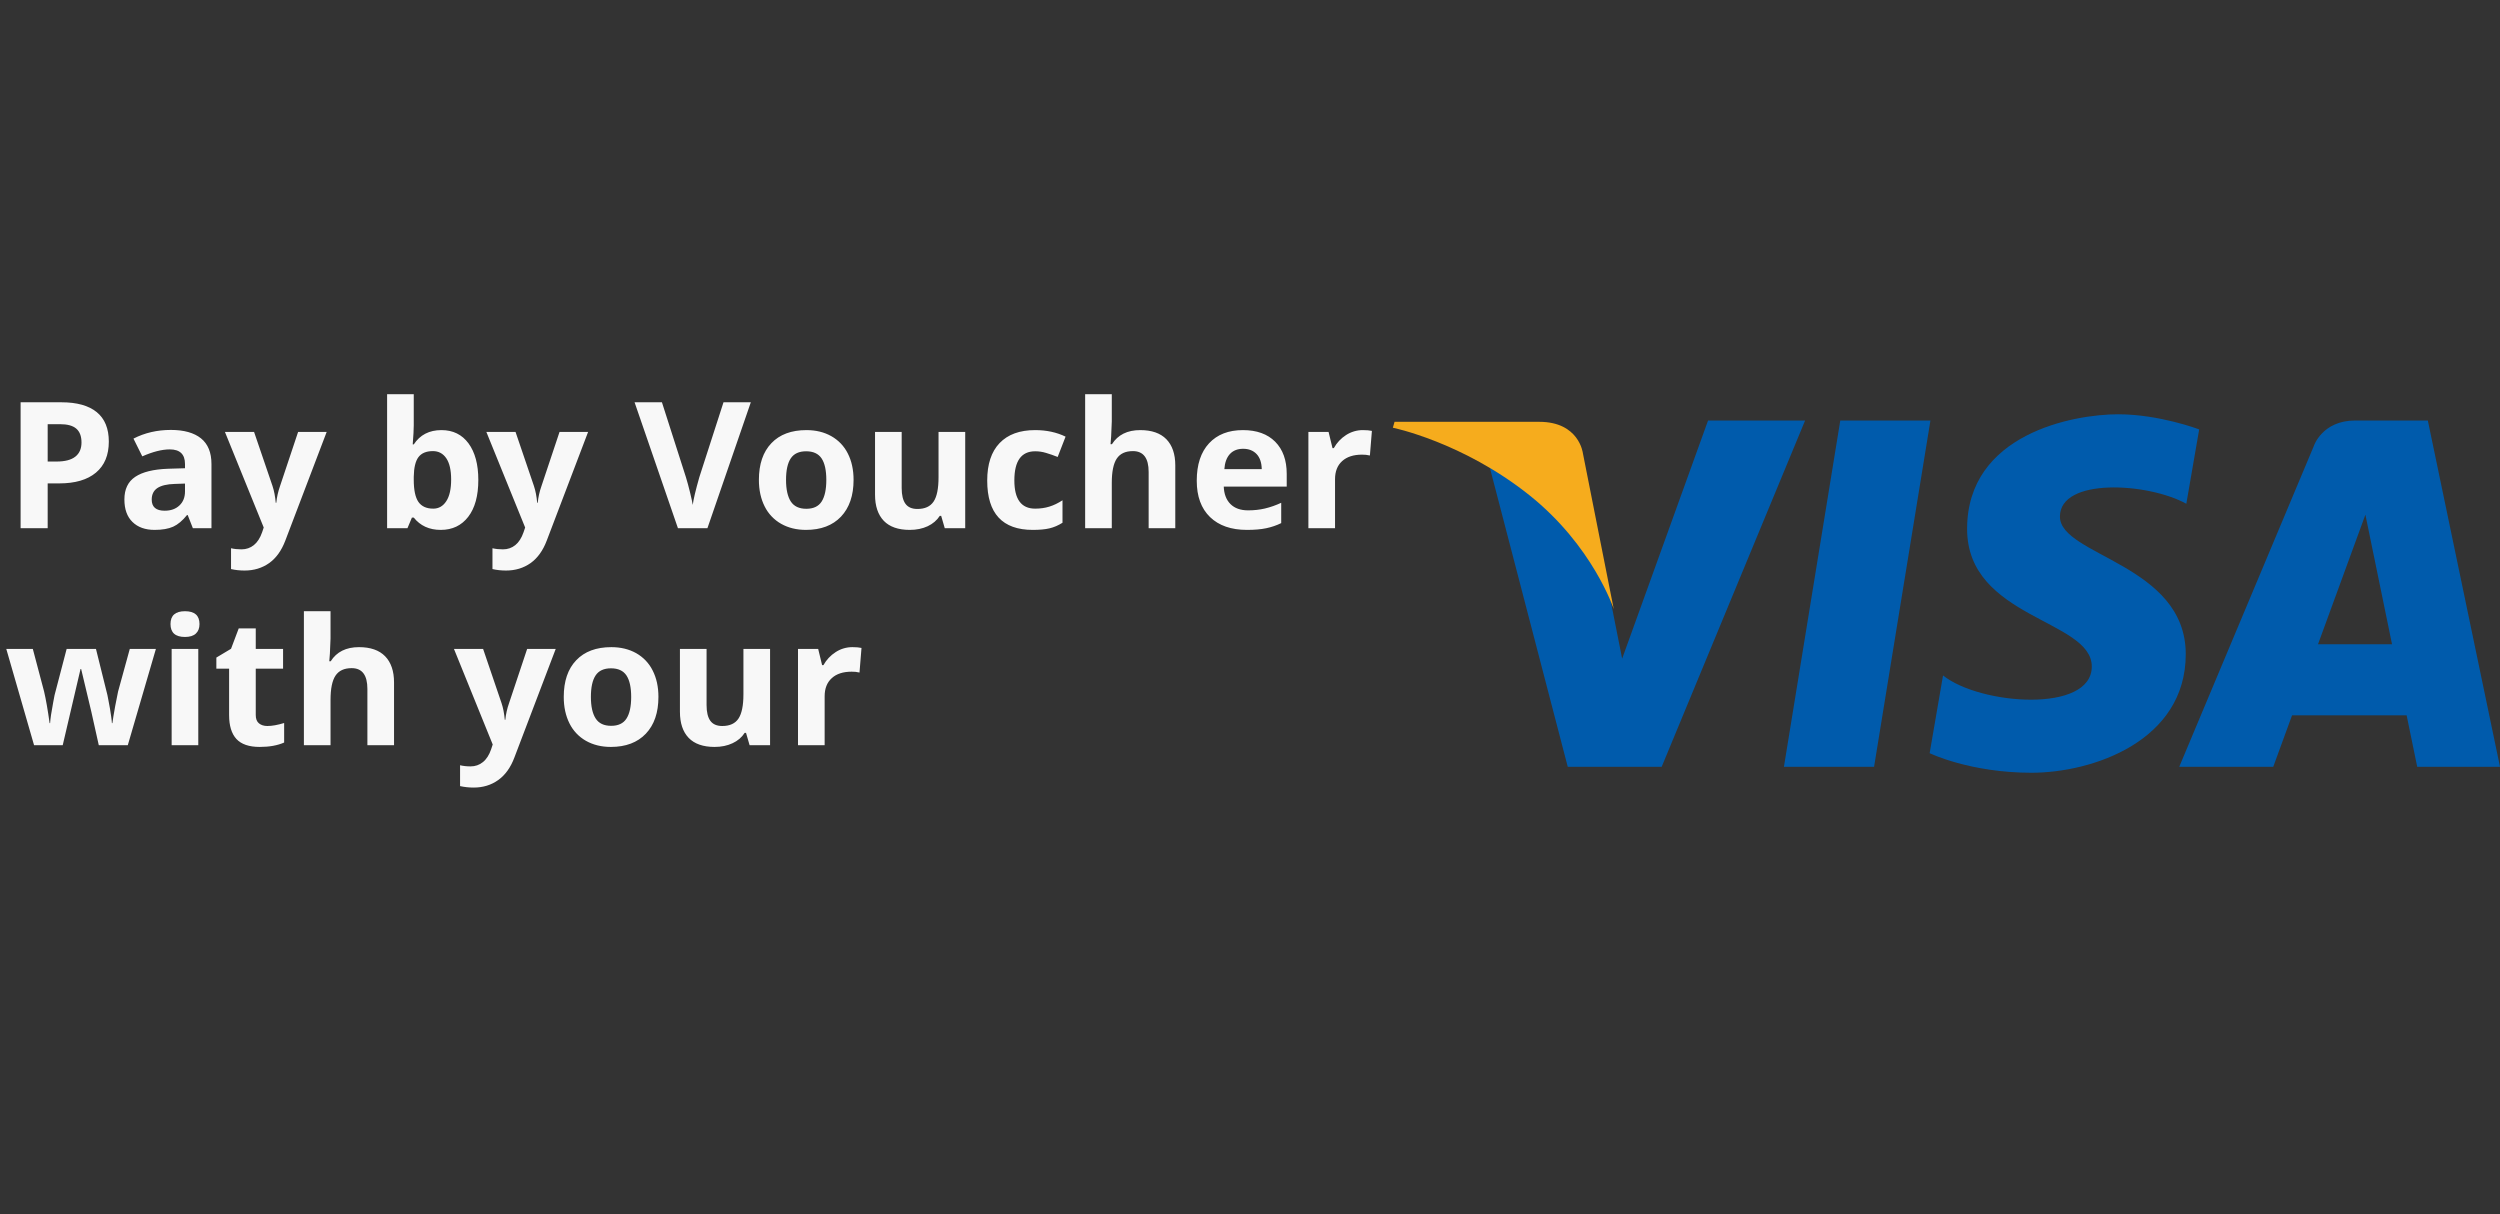
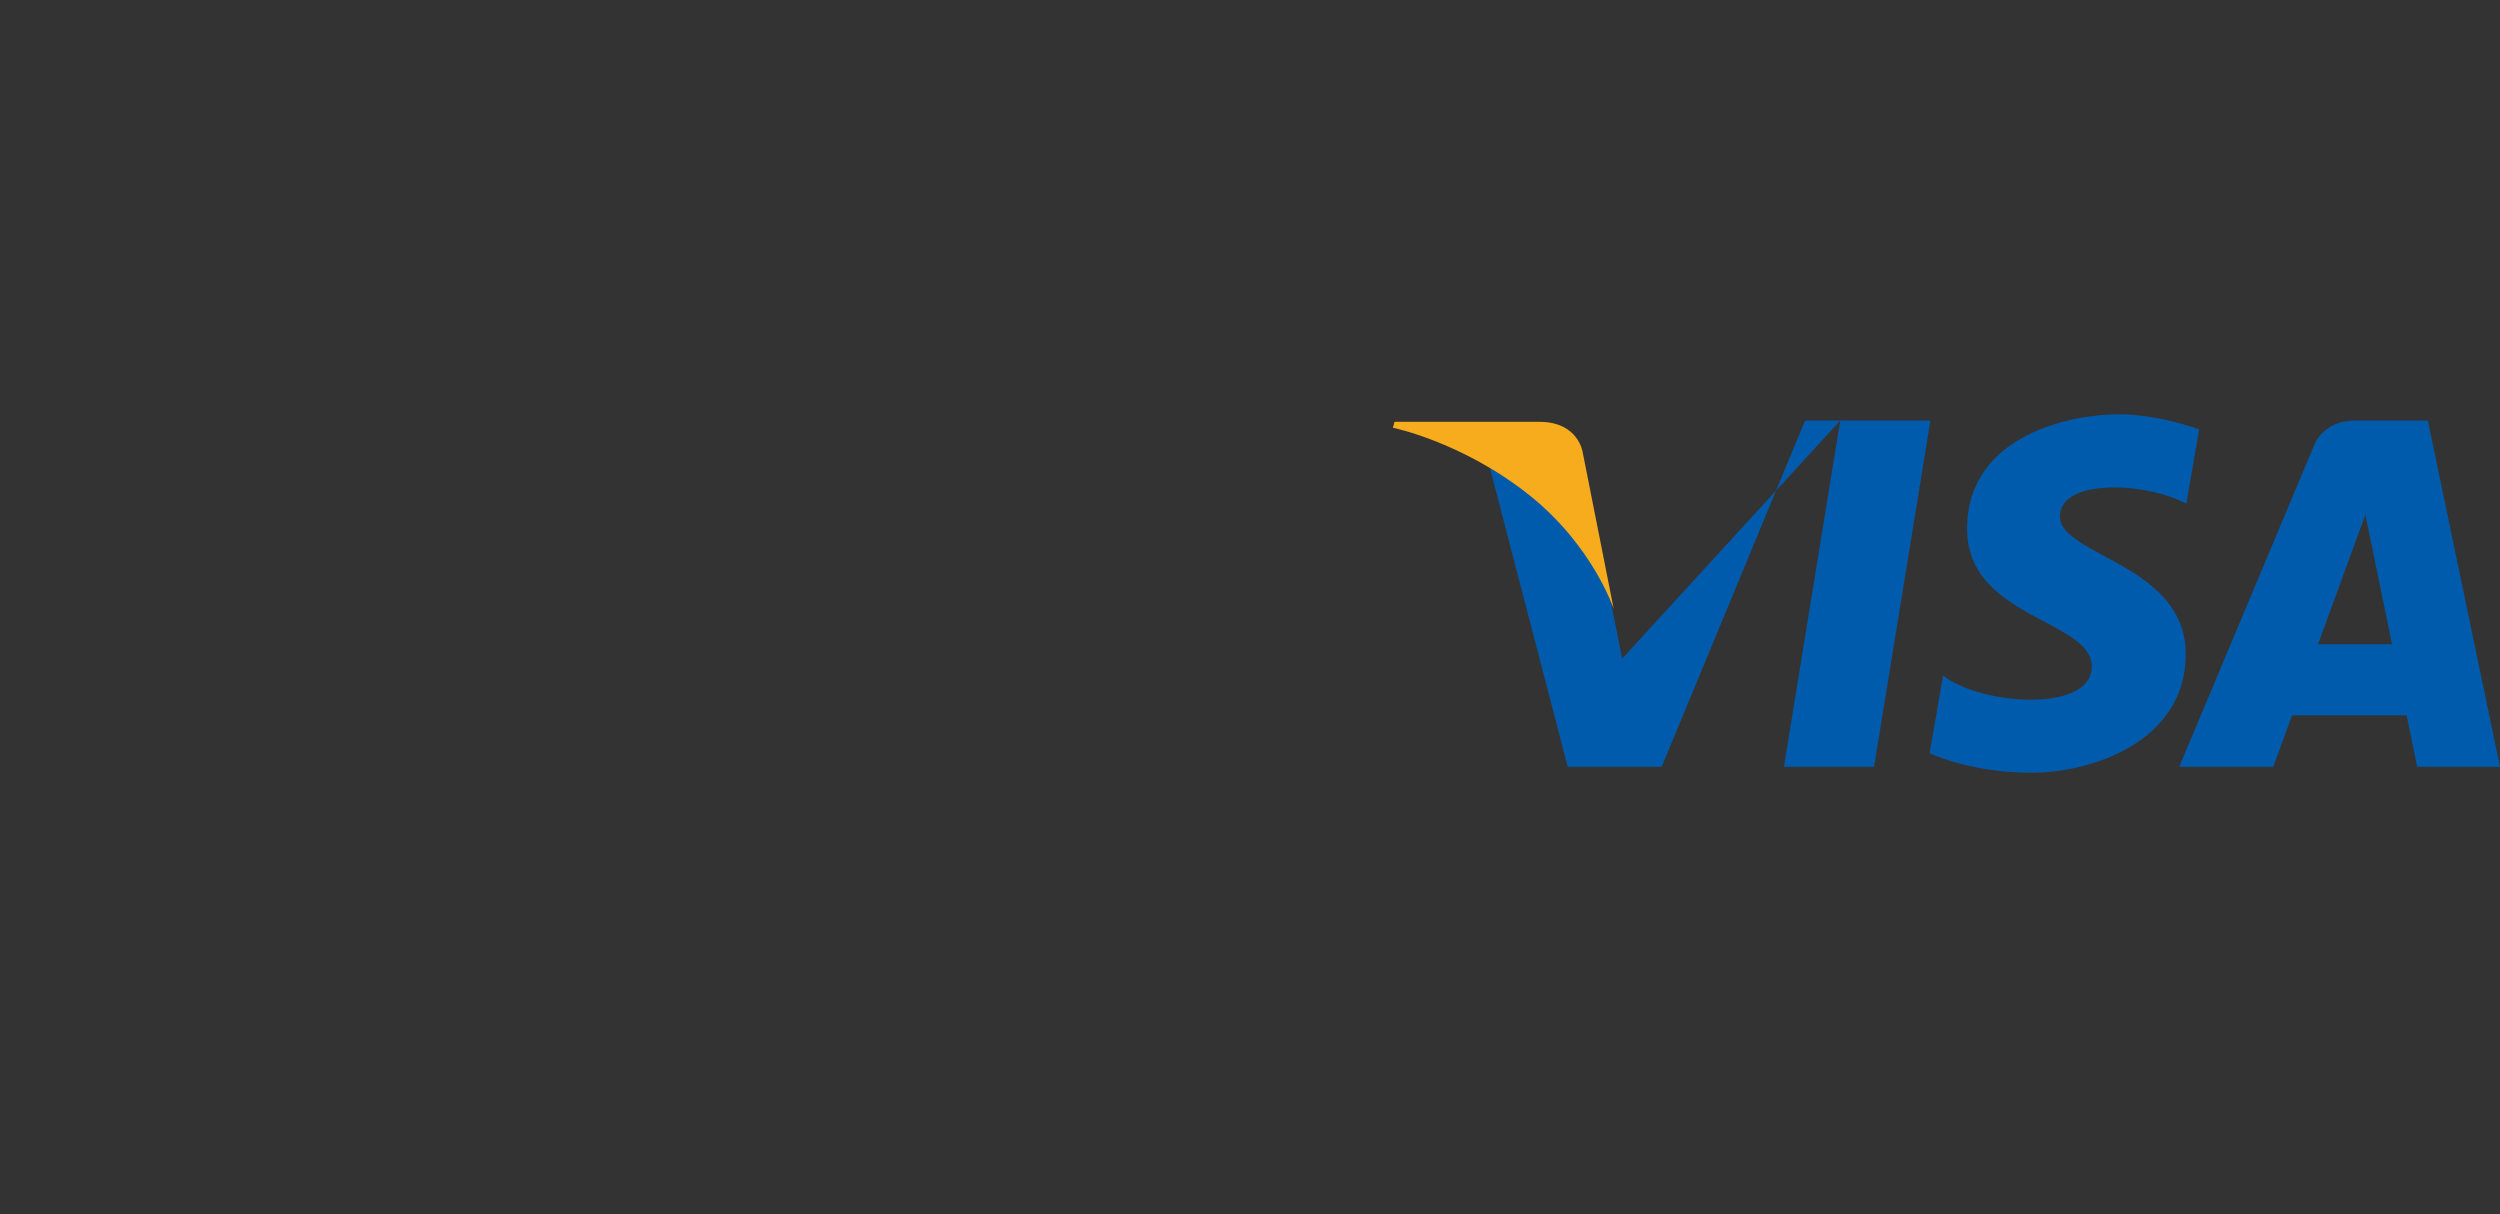
<svg xmlns="http://www.w3.org/2000/svg" width="70" height="34" viewBox="0 0 70 34" fill="none">
  <rect x="0" y="0" width="70" height="34" fill="#333333" stroke="none" />
-   <path fill-rule="evenodd" clip-rule="evenodd" d="M51.528 11.774L49.95 21.47H52.474L54.052 11.774H51.528ZM47.826 11.774L45.42 18.442L45.135 17.006L45.135 17.007L45.072 16.685C44.781 16.057 44.106 14.864 42.833 13.846C42.456 13.545 42.077 13.288 41.709 13.069L43.897 21.47H46.527L50.543 11.774H47.826ZM57.678 14.465C57.678 13.369 60.136 13.51 61.217 14.105L61.577 12.023C61.577 12.023 60.465 11.6 59.306 11.6C58.054 11.6 55.079 12.148 55.079 14.81C55.079 17.315 58.57 17.346 58.57 18.662C58.57 19.977 55.439 19.742 54.405 18.912L54.03 21.089C54.03 21.089 55.157 21.637 56.88 21.637C58.602 21.637 61.201 20.744 61.201 18.317C61.201 15.796 57.678 15.561 57.678 14.465ZM67.979 11.774H65.949C65.012 11.774 64.784 12.496 64.784 12.496L61.019 21.47H63.651L64.177 20.03H67.386L67.682 21.47H70L67.979 11.774ZM64.904 18.04L66.231 14.411L66.977 18.04H64.904Z" fill="#005BAC" />
+   <path fill-rule="evenodd" clip-rule="evenodd" d="M51.528 11.774L49.95 21.47H52.474L54.052 11.774H51.528ZL45.42 18.442L45.135 17.006L45.135 17.007L45.072 16.685C44.781 16.057 44.106 14.864 42.833 13.846C42.456 13.545 42.077 13.288 41.709 13.069L43.897 21.47H46.527L50.543 11.774H47.826ZM57.678 14.465C57.678 13.369 60.136 13.51 61.217 14.105L61.577 12.023C61.577 12.023 60.465 11.6 59.306 11.6C58.054 11.6 55.079 12.148 55.079 14.81C55.079 17.315 58.57 17.346 58.57 18.662C58.57 19.977 55.439 19.742 54.405 18.912L54.03 21.089C54.03 21.089 55.157 21.637 56.88 21.637C58.602 21.637 61.201 20.744 61.201 18.317C61.201 15.796 57.678 15.561 57.678 14.465ZM67.979 11.774H65.949C65.012 11.774 64.784 12.496 64.784 12.496L61.019 21.47H63.651L64.177 20.03H67.386L67.682 21.47H70L67.979 11.774ZM64.904 18.04L66.231 14.411L66.977 18.04H64.904Z" fill="#005BAC" />
  <path fill-rule="evenodd" clip-rule="evenodd" d="M44.32 12.686C44.32 12.686 44.216 11.811 43.1 11.811H39.047L39 11.976C39 11.976 40.948 12.373 42.817 13.861C44.603 15.283 45.185 17.055 45.185 17.055L44.32 12.686Z" fill="#F6AC1D" />
-   <path d="M1.335 12.923H1.585C1.818 12.923 1.992 12.878 2.108 12.787C2.224 12.696 2.282 12.564 2.282 12.39C2.282 12.215 2.233 12.086 2.136 12.002C2.039 11.918 1.887 11.877 1.68 11.877H1.335V12.923ZM3.047 12.364C3.047 12.743 2.927 13.033 2.686 13.234C2.446 13.435 2.104 13.535 1.66 13.535H1.335V14.789H0.577V11.264H1.719C2.153 11.264 2.483 11.356 2.709 11.54C2.934 11.724 3.047 11.999 3.047 12.364L3.047 12.364ZM5.4 14.789L5.256 14.422H5.236C5.111 14.578 4.981 14.687 4.849 14.747C4.716 14.807 4.543 14.837 4.329 14.837C4.066 14.837 3.86 14.763 3.709 14.615C3.558 14.468 3.483 14.257 3.483 13.984C3.483 13.698 3.584 13.486 3.787 13.351C3.99 13.215 4.296 13.14 4.705 13.125L5.18 13.111V12.993C5.18 12.72 5.038 12.583 4.754 12.583C4.536 12.583 4.279 12.648 3.984 12.778L3.737 12.281C4.052 12.119 4.401 12.038 4.784 12.038C5.15 12.038 5.432 12.117 5.628 12.274C5.823 12.432 5.921 12.671 5.921 12.993V14.789H5.4ZM5.18 13.54L4.891 13.55C4.675 13.556 4.513 13.595 4.407 13.665C4.301 13.736 4.248 13.844 4.248 13.989C4.248 14.196 4.369 14.3 4.61 14.3C4.783 14.3 4.921 14.251 5.025 14.152C5.128 14.055 5.18 13.924 5.18 13.762V13.54ZM6.298 12.094H7.114L7.631 13.61C7.675 13.742 7.705 13.898 7.721 14.078H7.736C7.752 13.918 7.788 13.761 7.841 13.61L8.347 12.094H9.147L7.99 15.134C7.884 15.415 7.733 15.626 7.537 15.766C7.34 15.905 7.111 15.975 6.848 15.975C6.719 15.975 6.593 15.962 6.469 15.934V15.351C6.559 15.372 6.656 15.382 6.762 15.382C6.895 15.382 7.01 15.342 7.108 15.263C7.207 15.183 7.284 15.063 7.34 14.902L7.384 14.77L6.298 12.094ZM12.361 12.043C12.683 12.043 12.936 12.167 13.119 12.415C13.301 12.664 13.393 13.004 13.393 13.437C13.393 13.882 13.299 14.226 13.11 14.471C12.922 14.715 12.665 14.837 12.341 14.837C12.02 14.837 11.768 14.722 11.585 14.492H11.534L11.409 14.789H10.839V11.038H11.585V11.911C11.585 12.021 11.576 12.199 11.556 12.444H11.585C11.76 12.177 12.018 12.043 12.361 12.043ZM12.121 12.631C11.937 12.631 11.802 12.687 11.717 12.799C11.633 12.911 11.589 13.095 11.585 13.352V13.432C11.585 13.721 11.629 13.928 11.716 14.054C11.804 14.179 11.942 14.242 12.131 14.242C12.284 14.242 12.406 14.172 12.496 14.033C12.587 13.894 12.632 13.692 12.632 13.427C12.632 13.162 12.586 12.963 12.495 12.83C12.404 12.697 12.279 12.631 12.121 12.631ZM13.618 12.094H14.435L14.951 13.61C14.995 13.742 15.025 13.898 15.041 14.078H15.056C15.072 13.918 15.108 13.761 15.161 13.61L15.667 12.094H16.467L15.31 15.134C15.204 15.415 15.053 15.626 14.857 15.766C14.66 15.905 14.431 15.975 14.168 15.975C14.039 15.975 13.913 15.962 13.789 15.934V15.351C13.879 15.372 13.976 15.382 14.083 15.382C14.215 15.382 14.33 15.342 14.429 15.263C14.527 15.183 14.604 15.063 14.66 14.902L14.704 14.77L13.618 12.094L13.618 12.094ZM20.258 11.264H21.023L19.808 14.789H18.982L17.768 11.264H18.534L19.206 13.362C19.244 13.486 19.283 13.63 19.323 13.794C19.363 13.959 19.387 14.074 19.397 14.138C19.415 13.99 19.476 13.731 19.581 13.362L20.258 11.264ZM22.009 13.437C22.009 13.703 22.054 13.905 22.142 14.041C22.232 14.178 22.376 14.246 22.577 14.246C22.776 14.246 22.918 14.179 23.006 14.043C23.093 13.907 23.137 13.705 23.137 13.437C23.137 13.17 23.093 12.969 23.005 12.836C22.916 12.703 22.772 12.636 22.572 12.636C22.373 12.636 22.229 12.702 22.141 12.835C22.053 12.967 22.009 13.168 22.009 13.437ZM23.9 13.437C23.9 13.875 23.782 14.218 23.548 14.466C23.313 14.713 22.986 14.837 22.567 14.837C22.304 14.837 22.073 14.78 21.872 14.667C21.672 14.554 21.511 14.384 21.41 14.179C21.303 13.967 21.249 13.719 21.249 13.437C21.249 12.996 21.365 12.654 21.599 12.409C21.831 12.165 22.159 12.043 22.581 12.043C22.844 12.043 23.075 12.099 23.276 12.212C23.476 12.324 23.637 12.493 23.738 12.696C23.846 12.907 23.9 13.154 23.9 13.437ZM26.453 14.789L26.353 14.444H26.314C26.234 14.569 26.12 14.666 25.974 14.735C25.827 14.803 25.66 14.837 25.472 14.837C25.151 14.837 24.909 14.752 24.746 14.583C24.583 14.413 24.501 14.169 24.501 13.851V12.094H25.247V13.668C25.247 13.862 25.282 14.008 25.352 14.105C25.423 14.203 25.534 14.251 25.688 14.251C25.896 14.251 26.047 14.183 26.14 14.045C26.233 13.908 26.279 13.68 26.279 13.362V12.094H27.026V14.789H26.453V14.789ZM28.919 14.837C28.067 14.837 27.642 14.377 27.642 13.456C27.642 12.998 27.757 12.648 27.989 12.406C28.221 12.164 28.552 12.043 28.984 12.043C29.301 12.043 29.585 12.104 29.836 12.226L29.615 12.795C29.508 12.752 29.399 12.714 29.288 12.681C29.189 12.651 29.087 12.636 28.985 12.636C28.596 12.636 28.402 12.908 28.402 13.451C28.402 13.978 28.596 14.242 28.984 14.242C29.128 14.242 29.261 14.223 29.383 14.185C29.506 14.147 29.628 14.088 29.75 14.008V14.637C29.63 14.713 29.508 14.765 29.384 14.794C29.261 14.823 29.106 14.837 28.919 14.837ZM32.908 14.789H32.162V13.215C32.162 12.826 32.015 12.631 31.721 12.631C31.512 12.631 31.362 12.701 31.269 12.841C31.176 12.981 31.13 13.208 31.13 13.521V14.789H30.384V11.037H31.13V11.802C31.13 11.861 31.124 12.001 31.112 12.221L31.095 12.438H31.134C31.301 12.175 31.565 12.043 31.927 12.043C32.248 12.043 32.492 12.128 32.658 12.298C32.824 12.469 32.908 12.713 32.908 13.031V14.789ZM34.808 12.566C34.65 12.566 34.526 12.616 34.436 12.714C34.346 12.813 34.295 12.953 34.282 13.135H35.329C35.325 12.953 35.278 12.813 35.185 12.714C35.092 12.616 34.966 12.566 34.808 12.566ZM34.913 14.837C34.473 14.837 34.129 14.717 33.881 14.478C33.633 14.238 33.509 13.899 33.509 13.46C33.509 13.009 33.624 12.66 33.853 12.413C34.082 12.166 34.398 12.043 34.803 12.043C35.189 12.043 35.49 12.152 35.705 12.368C35.921 12.586 36.028 12.885 36.028 13.268V13.624H34.265C34.273 13.834 34.336 13.997 34.453 14.114C34.571 14.231 34.735 14.29 34.947 14.29C35.112 14.29 35.268 14.273 35.414 14.239C35.573 14.201 35.727 14.147 35.874 14.078V14.647C35.744 14.711 35.604 14.759 35.456 14.79C35.308 14.822 35.126 14.837 34.913 14.837ZM38.161 12.043C38.263 12.043 38.346 12.05 38.413 12.065L38.357 12.754C38.285 12.737 38.211 12.729 38.137 12.73C37.899 12.73 37.713 12.79 37.58 12.911C37.447 13.031 37.381 13.2 37.381 13.417V14.789H36.635V12.094H37.2L37.31 12.547H37.347C37.429 12.399 37.547 12.273 37.69 12.181C37.83 12.091 37.994 12.042 38.161 12.043ZM2.766 20.866L2.556 19.923L2.272 18.732H2.255L1.756 20.866H0.954L0.176 18.17H0.919L1.235 19.364C1.285 19.578 1.337 19.872 1.389 20.248H1.403C1.41 20.126 1.439 19.933 1.489 19.668L1.528 19.463L1.866 18.17H2.687L3.008 19.463C3.014 19.498 3.024 19.55 3.038 19.619C3.052 19.688 3.066 19.762 3.079 19.84C3.092 19.918 3.104 19.994 3.114 20.069C3.125 20.144 3.131 20.204 3.133 20.248H3.147C3.162 20.133 3.188 19.974 3.225 19.772C3.263 19.571 3.29 19.434 3.306 19.364L3.634 18.17H4.365L3.578 20.866H2.766H2.766ZM4.774 17.473C4.774 17.234 4.909 17.114 5.18 17.114C5.451 17.114 5.586 17.234 5.586 17.474C5.586 17.588 5.552 17.677 5.484 17.74C5.417 17.803 5.315 17.835 5.18 17.835C4.909 17.835 4.774 17.714 4.774 17.473ZM5.552 20.866H4.806V18.17H5.552V20.866ZM7.486 20.328C7.617 20.328 7.773 20.3 7.956 20.244V20.791C7.77 20.873 7.542 20.914 7.271 20.914C6.973 20.914 6.756 20.839 6.619 20.691C6.483 20.542 6.415 20.319 6.415 20.022V18.723H6.058V18.412L6.469 18.166L6.684 17.596H7.161V18.17H7.926V18.723H7.161V20.022C7.161 20.127 7.191 20.204 7.25 20.253C7.31 20.303 7.389 20.328 7.486 20.328H7.486ZM11.033 20.866H10.287V19.291C10.287 18.902 10.14 18.708 9.846 18.708C9.638 18.708 9.487 18.778 9.394 18.918C9.301 19.057 9.255 19.284 9.255 19.598V20.866H8.509V17.114H9.255V17.879C9.255 17.938 9.249 18.078 9.237 18.298L9.22 18.515H9.26C9.426 18.252 9.69 18.12 10.052 18.12C10.373 18.12 10.617 18.205 10.783 18.375C10.949 18.546 11.033 18.79 11.033 19.108V20.866ZM12.711 18.17H13.527L14.043 19.687C14.088 19.819 14.118 19.975 14.134 20.154H14.149C14.165 19.995 14.2 19.838 14.254 19.687L14.76 18.17H15.56L14.403 21.21C14.297 21.492 14.146 21.702 13.949 21.842C13.753 21.982 13.523 22.052 13.261 22.052C13.132 22.052 13.005 22.038 12.882 22.011V21.427C12.971 21.448 13.069 21.459 13.175 21.459C13.307 21.459 13.423 21.419 13.521 21.339C13.62 21.26 13.697 21.14 13.752 20.979L13.796 20.846L12.711 18.17ZM16.545 19.513C16.545 19.78 16.59 19.982 16.679 20.118C16.767 20.255 16.912 20.323 17.113 20.323C17.312 20.323 17.455 20.255 17.542 20.119C17.629 19.984 17.673 19.782 17.673 19.513C17.673 19.247 17.629 19.046 17.541 18.913C17.453 18.78 17.308 18.713 17.108 18.713C16.909 18.713 16.765 18.779 16.677 18.912C16.589 19.044 16.545 19.245 16.545 19.513ZM18.436 19.513C18.436 19.952 18.319 20.295 18.084 20.543C17.849 20.79 17.522 20.914 17.103 20.914C16.84 20.914 16.609 20.857 16.408 20.744C16.208 20.631 16.047 20.461 15.946 20.256C15.839 20.044 15.785 19.796 15.785 19.513C15.785 19.073 15.901 18.73 16.135 18.486C16.368 18.242 16.695 18.12 17.118 18.12C17.38 18.12 17.612 18.176 17.812 18.288C18.012 18.401 18.173 18.569 18.274 18.773C18.382 18.984 18.436 19.23 18.436 19.513ZM20.989 20.866L20.889 20.521H20.85C20.77 20.646 20.657 20.743 20.51 20.811C20.363 20.88 20.196 20.914 20.008 20.914C19.687 20.914 19.445 20.829 19.282 20.66C19.119 20.49 19.038 20.246 19.038 19.928V18.17H19.784V19.745C19.784 19.939 19.819 20.085 19.889 20.182C19.959 20.279 20.071 20.328 20.224 20.328C20.433 20.328 20.584 20.259 20.676 20.122C20.769 19.984 20.816 19.757 20.816 19.439V18.17H21.562V20.866H20.989ZM23.87 18.12C23.971 18.12 24.055 18.127 24.122 18.142L24.066 18.831C23.994 18.814 23.92 18.805 23.846 18.807C23.608 18.807 23.422 18.867 23.29 18.988C23.157 19.108 23.09 19.277 23.09 19.494V20.866H22.344V18.17H22.909L23.019 18.624H23.056C23.138 18.476 23.256 18.35 23.4 18.258C23.539 18.167 23.703 18.119 23.87 18.12Z" fill="#F8F8F8" />
</svg>